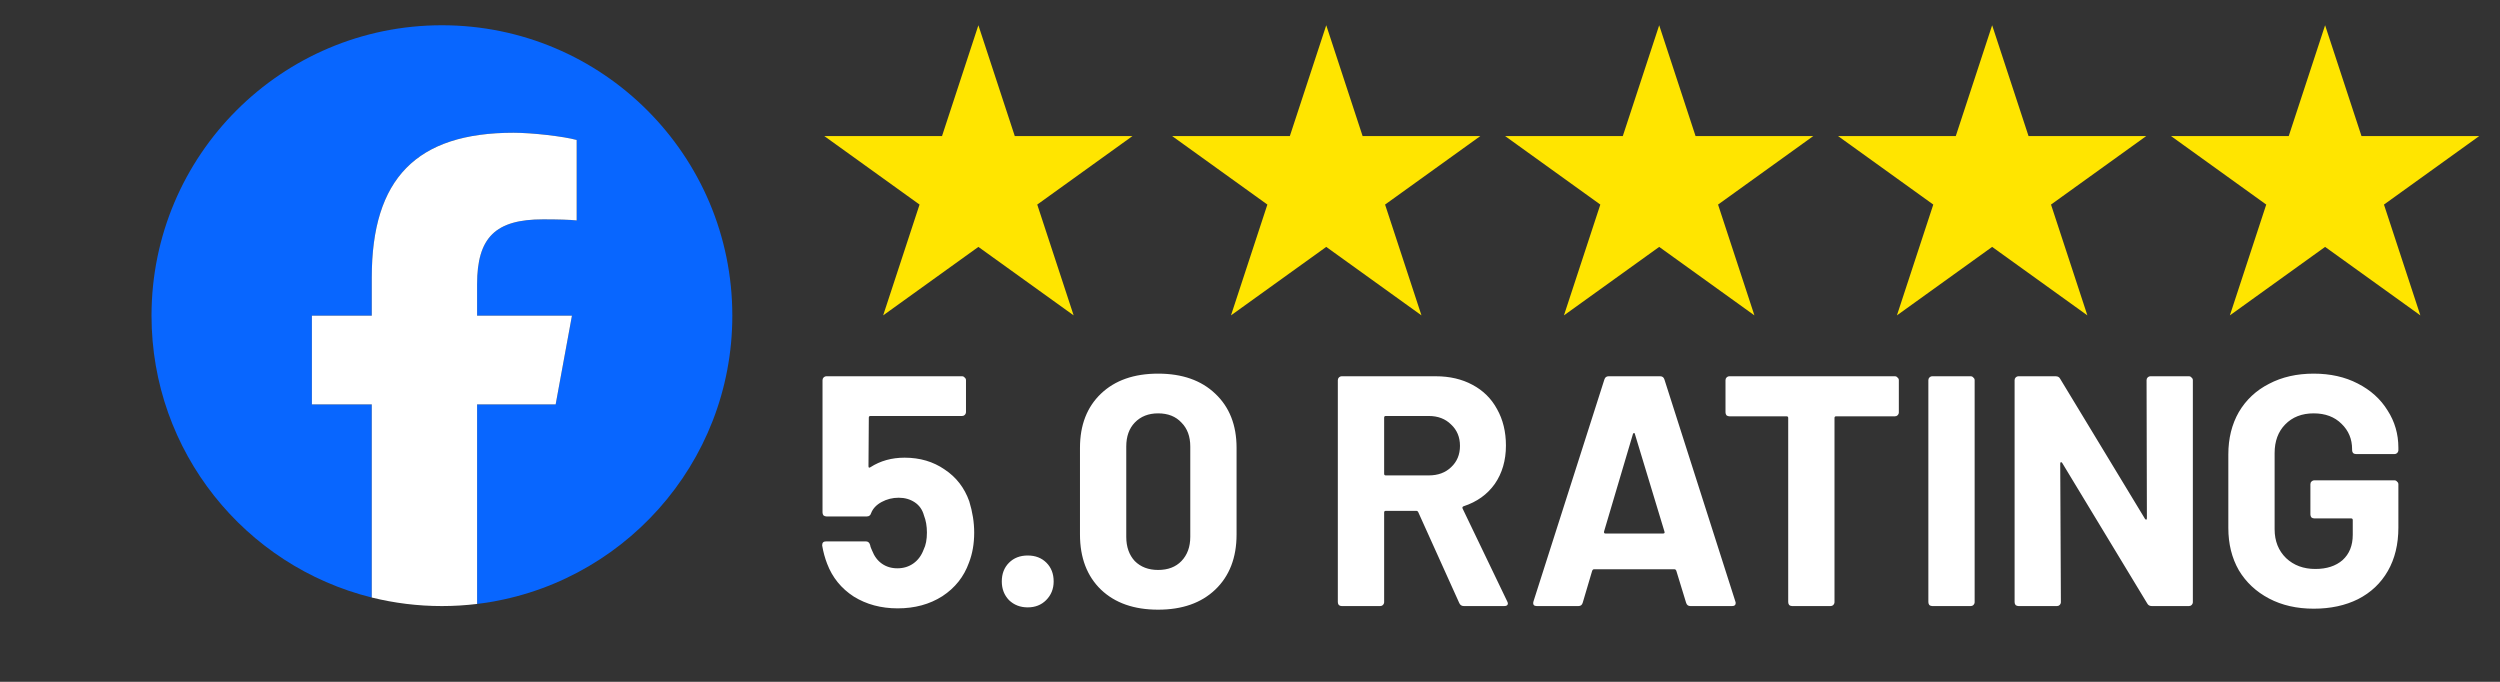
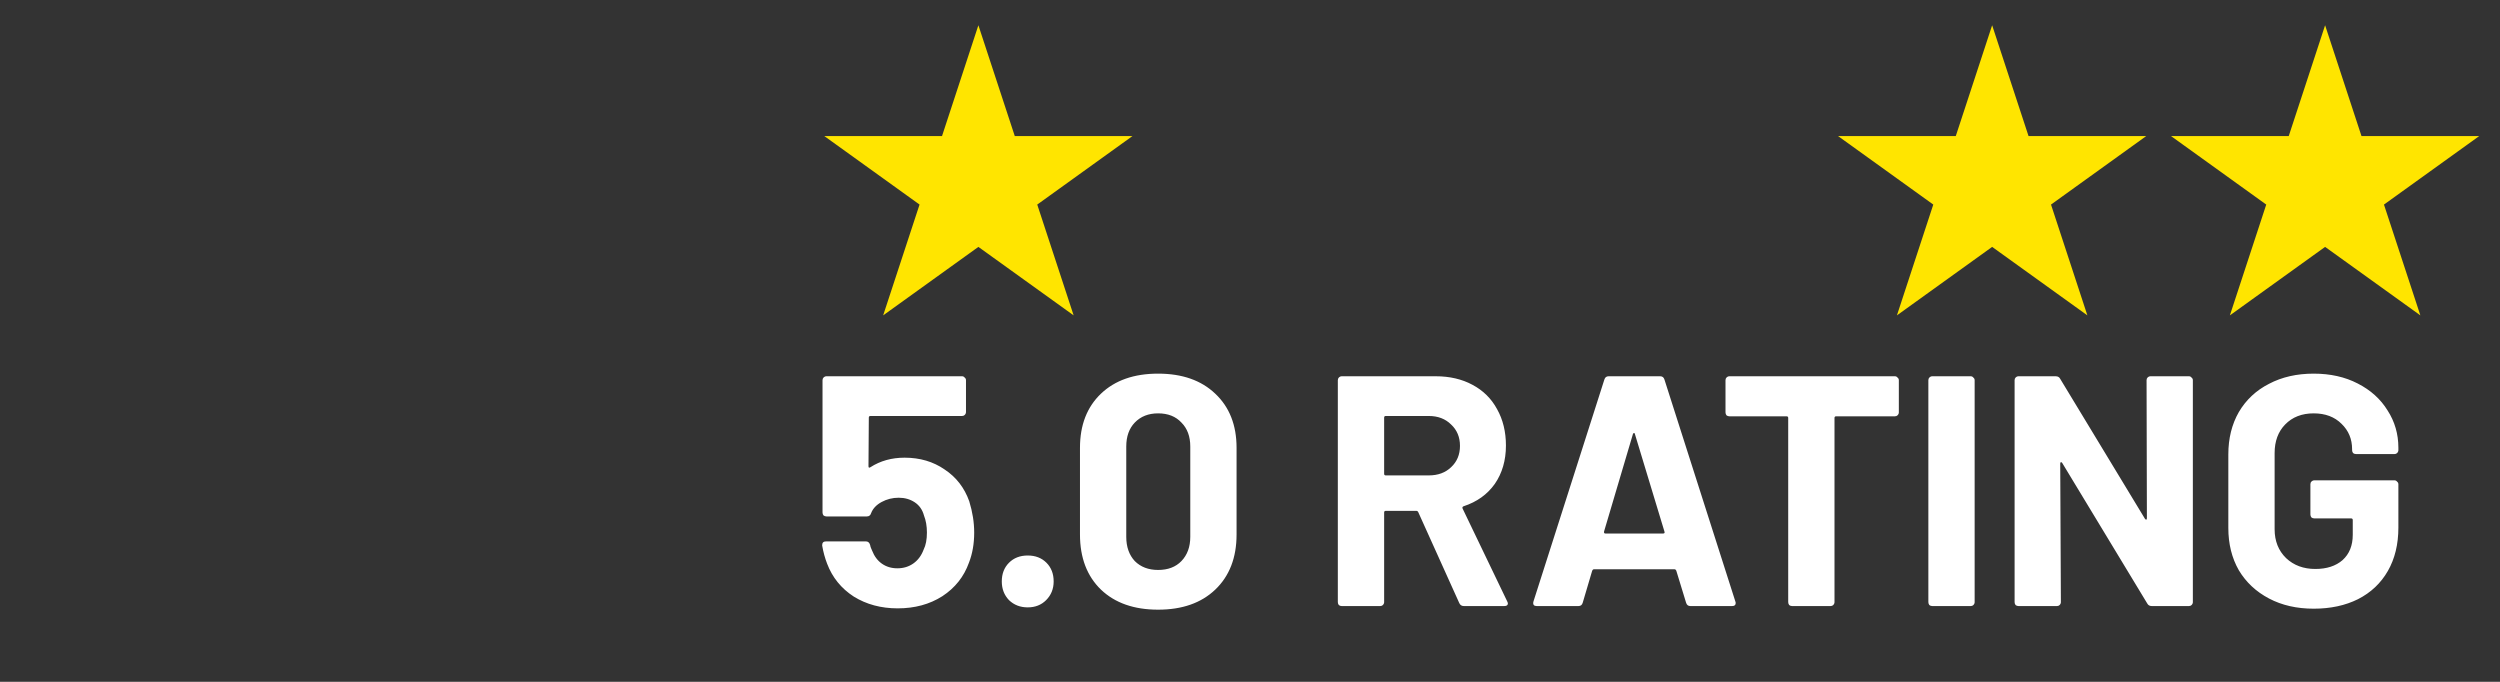
<svg xmlns="http://www.w3.org/2000/svg" width="99" height="27" viewBox="0 0 99 27" fill="none">
  <rect x="0" y="0" width="99" height="27" fill="#333333" stroke="none" />
  <path d="M38.744 1L40.185 5.388H44.846L41.075 8.101L42.516 12.489L38.744 9.777L34.973 12.489L36.414 8.101L32.642 5.388H37.304L38.744 1Z" fill="#FFE500" />
-   <path d="M52.519 1L53.959 5.388H58.621L54.849 8.101L56.29 12.489L52.519 9.777L48.747 12.489L50.188 8.101L46.416 5.388H51.078L52.519 1Z" fill="#FFE500" />
-   <path d="M65.704 1L67.144 5.388H71.806L68.035 8.101L69.475 12.489L65.704 9.777L61.932 12.489L63.373 8.101L59.602 5.388H64.263L65.704 1Z" fill="#FFE500" />
  <path d="M78.889 1L80.33 5.388H84.991L81.22 8.101L82.66 12.489L78.889 9.777L75.118 12.489L76.558 8.101L72.787 5.388H77.449L78.889 1Z" fill="#FFE500" />
  <path d="M92.074 1L93.515 5.388H98.177L94.405 8.101L95.846 12.489L92.074 9.777L88.303 12.489L89.743 8.101L85.972 5.388H90.634L92.074 1Z" fill="#FFE500" />
  <path d="M38.383 19.853C38.513 20.278 38.578 20.689 38.578 21.088C38.578 21.53 38.509 21.929 38.37 22.284C38.171 22.839 37.82 23.281 37.317 23.61C36.814 23.931 36.225 24.091 35.549 24.091C34.89 24.091 34.31 23.935 33.807 23.623C33.313 23.302 32.962 22.869 32.754 22.323C32.667 22.098 32.602 21.859 32.559 21.608V21.582C32.559 21.487 32.611 21.439 32.715 21.439H34.288C34.375 21.439 34.431 21.487 34.457 21.582C34.466 21.634 34.479 21.677 34.496 21.712C34.513 21.747 34.526 21.777 34.535 21.803C34.622 22.028 34.752 22.202 34.925 22.323C35.098 22.444 35.302 22.505 35.536 22.505C35.779 22.505 35.991 22.44 36.173 22.31C36.355 22.18 36.489 21.998 36.576 21.764C36.663 21.591 36.706 21.365 36.706 21.088C36.706 20.837 36.667 20.611 36.589 20.412C36.528 20.187 36.407 20.013 36.225 19.892C36.043 19.771 35.831 19.71 35.588 19.71C35.345 19.71 35.12 19.766 34.912 19.879C34.704 19.992 34.565 20.139 34.496 20.321C34.47 20.408 34.414 20.451 34.327 20.451H32.728C32.685 20.451 32.646 20.438 32.611 20.412C32.585 20.377 32.572 20.338 32.572 20.295V15.056C32.572 15.013 32.585 14.978 32.611 14.952C32.646 14.917 32.685 14.9 32.728 14.9H38.097C38.14 14.9 38.175 14.917 38.201 14.952C38.236 14.978 38.253 15.013 38.253 15.056V16.317C38.253 16.36 38.236 16.399 38.201 16.434C38.175 16.46 38.14 16.473 38.097 16.473H34.47C34.427 16.473 34.405 16.495 34.405 16.538L34.392 18.462C34.392 18.523 34.418 18.536 34.47 18.501C34.86 18.25 35.311 18.124 35.822 18.124C36.429 18.124 36.957 18.28 37.408 18.592C37.867 18.895 38.192 19.316 38.383 19.853ZM40.698 24.052C40.403 24.052 40.156 23.957 39.957 23.766C39.766 23.567 39.671 23.32 39.671 23.025C39.671 22.722 39.766 22.475 39.957 22.284C40.148 22.093 40.395 21.998 40.698 21.998C41.001 21.998 41.248 22.093 41.439 22.284C41.63 22.475 41.725 22.722 41.725 23.025C41.725 23.32 41.625 23.567 41.426 23.766C41.235 23.957 40.992 24.052 40.698 24.052ZM45.861 24.143C44.908 24.143 44.154 23.879 43.599 23.35C43.044 22.813 42.767 22.085 42.767 21.166V17.734C42.767 16.833 43.044 16.118 43.599 15.589C44.154 15.06 44.908 14.796 45.861 14.796C46.814 14.796 47.568 15.06 48.123 15.589C48.686 16.118 48.968 16.833 48.968 17.734V21.166C48.968 22.085 48.686 22.813 48.123 23.35C47.568 23.879 46.814 24.143 45.861 24.143ZM45.861 22.57C46.251 22.57 46.559 22.453 46.784 22.219C47.018 21.976 47.135 21.656 47.135 21.257V17.682C47.135 17.283 47.018 16.967 46.784 16.733C46.559 16.49 46.251 16.369 45.861 16.369C45.48 16.369 45.172 16.49 44.938 16.733C44.713 16.967 44.6 17.283 44.6 17.682V21.257C44.6 21.656 44.713 21.976 44.938 22.219C45.172 22.453 45.48 22.57 45.861 22.57ZM57.971 24C57.884 24 57.823 23.961 57.788 23.883L56.163 20.282C56.146 20.247 56.12 20.23 56.086 20.23H54.877C54.833 20.23 54.812 20.252 54.812 20.295V23.844C54.812 23.887 54.794 23.926 54.76 23.961C54.733 23.987 54.699 24 54.656 24H53.135C53.091 24 53.052 23.987 53.017 23.961C52.992 23.926 52.978 23.887 52.978 23.844V15.056C52.978 15.013 52.992 14.978 53.017 14.952C53.052 14.917 53.091 14.9 53.135 14.9H56.852C57.407 14.9 57.892 15.013 58.309 15.238C58.733 15.463 59.058 15.784 59.283 16.2C59.517 16.616 59.635 17.097 59.635 17.643C59.635 18.232 59.487 18.739 59.193 19.164C58.898 19.58 58.486 19.875 57.958 20.048C57.914 20.065 57.901 20.096 57.919 20.139L59.687 23.818C59.704 23.853 59.712 23.879 59.712 23.896C59.712 23.965 59.665 24 59.569 24H57.971ZM54.877 16.473C54.833 16.473 54.812 16.495 54.812 16.538V18.761C54.812 18.804 54.833 18.826 54.877 18.826H56.58C56.944 18.826 57.238 18.718 57.464 18.501C57.697 18.284 57.815 18.003 57.815 17.656C57.815 17.309 57.697 17.028 57.464 16.811C57.238 16.586 56.944 16.473 56.58 16.473H54.877ZM66.939 24C66.853 24 66.796 23.957 66.77 23.87L66.38 22.596C66.363 22.561 66.341 22.544 66.315 22.544H63.117C63.091 22.544 63.07 22.561 63.052 22.596L62.675 23.87C62.649 23.957 62.593 24 62.506 24H60.855C60.803 24 60.764 23.987 60.738 23.961C60.712 23.926 60.708 23.879 60.725 23.818L63.533 15.03C63.559 14.943 63.616 14.9 63.702 14.9H65.743C65.83 14.9 65.886 14.943 65.912 15.03L68.72 23.818C68.729 23.835 68.733 23.857 68.733 23.883C68.733 23.961 68.686 24 68.59 24H66.939ZM63.52 21.049C63.512 21.101 63.529 21.127 63.572 21.127H65.86C65.912 21.127 65.93 21.101 65.912 21.049L64.742 17.188C64.734 17.153 64.721 17.14 64.703 17.149C64.686 17.149 64.673 17.162 64.664 17.188L63.52 21.049ZM75.038 14.9C75.081 14.9 75.116 14.917 75.142 14.952C75.177 14.978 75.194 15.013 75.194 15.056V16.33C75.194 16.373 75.177 16.412 75.142 16.447C75.116 16.473 75.081 16.486 75.038 16.486H72.711C72.668 16.486 72.646 16.508 72.646 16.551V23.844C72.646 23.887 72.629 23.926 72.594 23.961C72.568 23.987 72.533 24 72.49 24H70.969C70.925 24 70.886 23.987 70.852 23.961C70.826 23.926 70.813 23.887 70.813 23.844V16.551C70.813 16.508 70.791 16.486 70.748 16.486H68.486C68.442 16.486 68.403 16.473 68.369 16.447C68.343 16.412 68.33 16.373 68.33 16.33V15.056C68.33 15.013 68.343 14.978 68.369 14.952C68.403 14.917 68.442 14.9 68.486 14.9H75.038ZM76.519 24C76.476 24 76.437 23.987 76.402 23.961C76.376 23.926 76.363 23.887 76.363 23.844V15.056C76.363 15.013 76.376 14.978 76.402 14.952C76.437 14.917 76.476 14.9 76.519 14.9H78.04C78.084 14.9 78.118 14.917 78.144 14.952C78.179 14.978 78.196 15.013 78.196 15.056V23.844C78.196 23.887 78.179 23.926 78.144 23.961C78.118 23.987 78.084 24 78.04 24H76.519ZM85.004 15.056C85.004 15.013 85.017 14.978 85.043 14.952C85.078 14.917 85.117 14.9 85.16 14.9H86.681C86.725 14.9 86.759 14.917 86.785 14.952C86.82 14.978 86.837 15.013 86.837 15.056V23.844C86.837 23.887 86.82 23.926 86.785 23.961C86.759 23.987 86.725 24 86.681 24H85.212C85.126 24 85.065 23.965 85.03 23.896L81.663 18.332C81.646 18.306 81.629 18.297 81.611 18.306C81.594 18.306 81.585 18.323 81.585 18.358L81.611 23.844C81.611 23.887 81.594 23.926 81.559 23.961C81.533 23.987 81.499 24 81.455 24H79.934C79.891 24 79.852 23.987 79.817 23.961C79.791 23.926 79.778 23.887 79.778 23.844V15.056C79.778 15.013 79.791 14.978 79.817 14.952C79.852 14.917 79.891 14.9 79.934 14.9H81.403C81.49 14.9 81.551 14.935 81.585 15.004L84.939 20.542C84.957 20.568 84.974 20.581 84.991 20.581C85.009 20.572 85.017 20.551 85.017 20.516L85.004 15.056ZM91.622 24.104C90.954 24.104 90.365 23.97 89.854 23.701C89.343 23.432 88.944 23.06 88.658 22.583C88.38 22.098 88.242 21.539 88.242 20.906V17.994C88.242 17.361 88.38 16.802 88.658 16.317C88.944 15.832 89.343 15.459 89.854 15.199C90.365 14.93 90.954 14.796 91.622 14.796C92.281 14.796 92.861 14.926 93.364 15.186C93.875 15.446 94.269 15.801 94.547 16.252C94.833 16.694 94.976 17.188 94.976 17.734V17.825C94.976 17.868 94.959 17.907 94.924 17.942C94.898 17.968 94.863 17.981 94.82 17.981H93.299C93.255 17.981 93.216 17.968 93.182 17.942C93.156 17.907 93.143 17.868 93.143 17.825V17.786C93.143 17.387 93.004 17.054 92.727 16.785C92.45 16.508 92.081 16.369 91.622 16.369C91.154 16.369 90.777 16.516 90.491 16.811C90.213 17.097 90.075 17.474 90.075 17.942V20.958C90.075 21.426 90.227 21.807 90.53 22.102C90.833 22.388 91.219 22.531 91.687 22.531C92.138 22.531 92.497 22.414 92.766 22.18C93.034 21.937 93.169 21.604 93.169 21.179V20.594C93.169 20.551 93.147 20.529 93.104 20.529H91.648C91.605 20.529 91.566 20.516 91.531 20.49C91.505 20.455 91.492 20.416 91.492 20.373V19.177C91.492 19.134 91.505 19.099 91.531 19.073C91.566 19.038 91.605 19.021 91.648 19.021H94.82C94.863 19.021 94.898 19.038 94.924 19.073C94.959 19.099 94.976 19.134 94.976 19.177V20.893C94.976 21.552 94.837 22.124 94.56 22.609C94.282 23.094 93.888 23.467 93.377 23.727C92.874 23.978 92.289 24.104 91.622 24.104Z" fill="white" />
  <g clip-path="url(#clip0_82_42)">
    <path d="M29 12.5C29 6.149 23.851 1 17.5 1C11.149 1 6 6.149 6 12.5C6 17.893 9.713 22.419 14.722 23.662V16.014H12.351V12.5H14.722V10.986C14.722 7.071 16.493 5.257 20.336 5.257C21.065 5.257 22.322 5.4 22.836 5.543V8.729C22.564 8.7 22.093 8.686 21.508 8.686C19.622 8.686 18.893 9.4 18.893 11.257V12.5H22.649L22.004 16.014H18.893V23.916C24.587 23.228 29 18.38 29 12.5Z" fill="#0866FF" />
    <path d="M22.004 16.014L22.649 12.5H18.893V11.257C18.893 9.4 19.622 8.686 21.508 8.686C22.093 8.686 22.564 8.7 22.836 8.729V5.543C22.322 5.4 21.065 5.257 20.336 5.257C16.493 5.257 14.722 7.072 14.722 10.986V12.5H12.351V16.014H14.722V23.662C15.612 23.882 16.542 24 17.5 24C17.972 24 18.436 23.971 18.893 23.916V16.014H22.004Z" fill="white" />
  </g>
  <defs>
    <clipPath id="clip0_82_42">
-       <rect width="23" height="23" fill="white" transform="translate(6 1)" />
-     </clipPath>
+       </clipPath>
  </defs>
</svg>